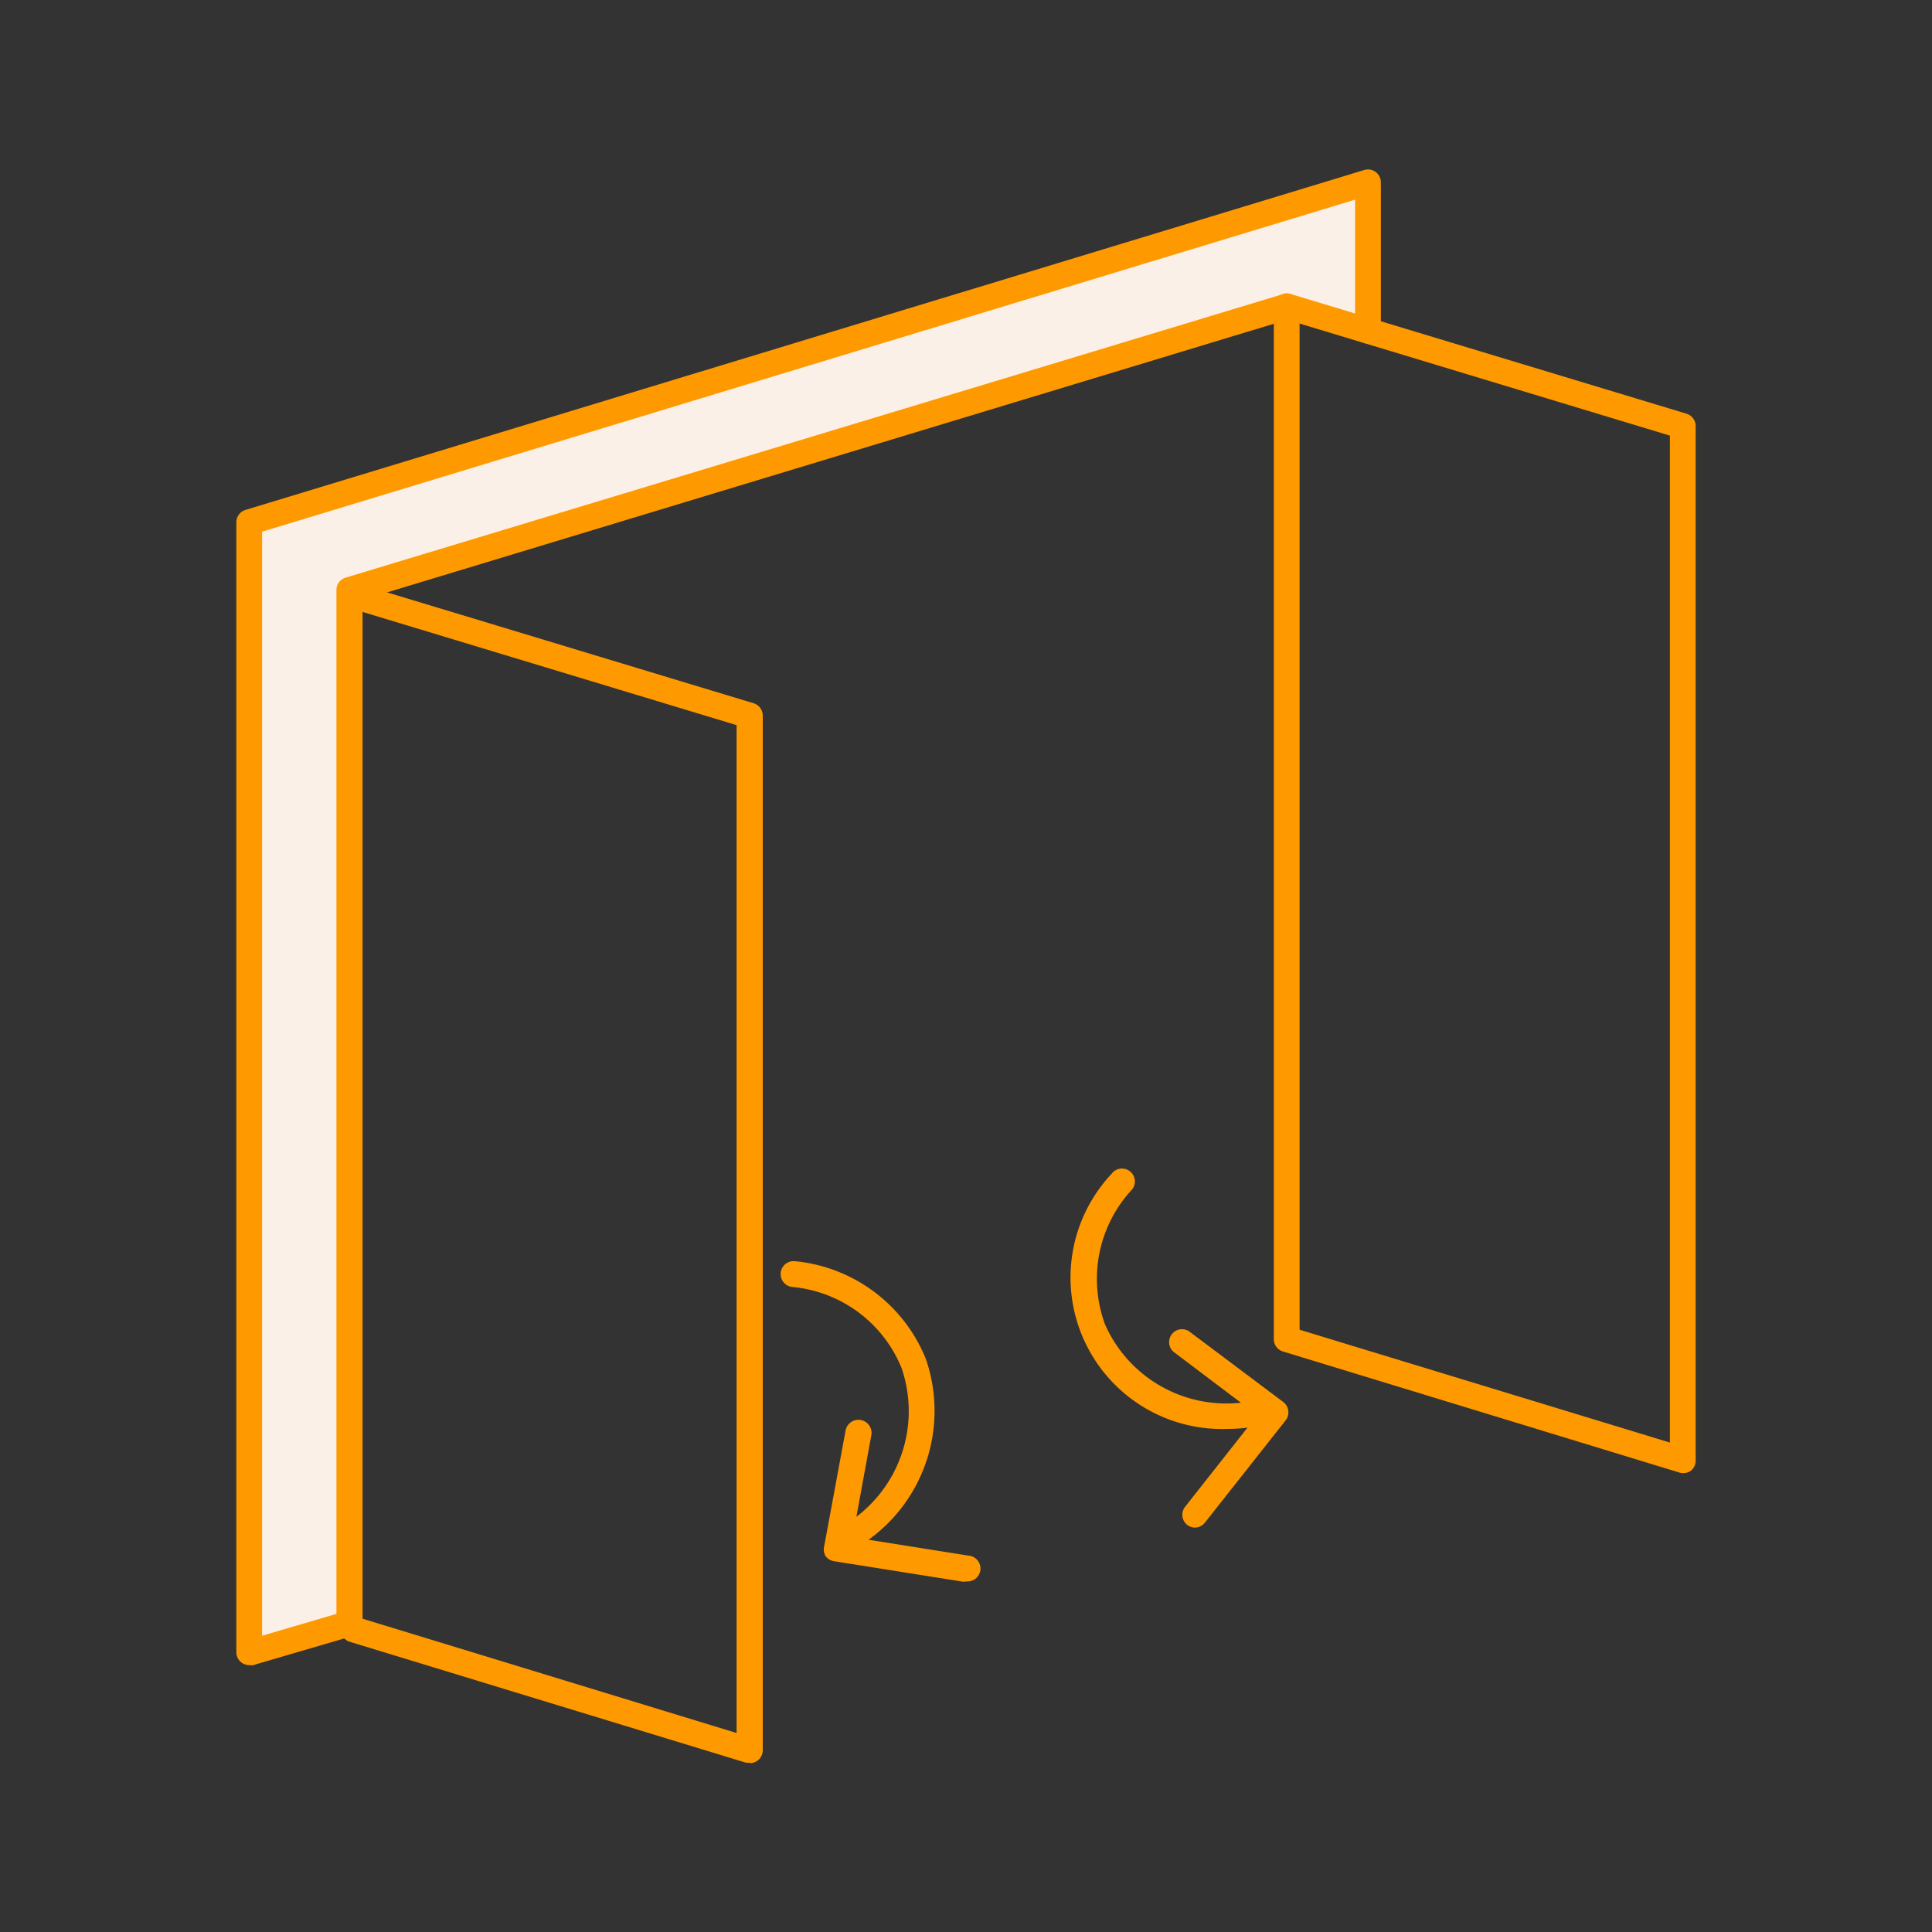
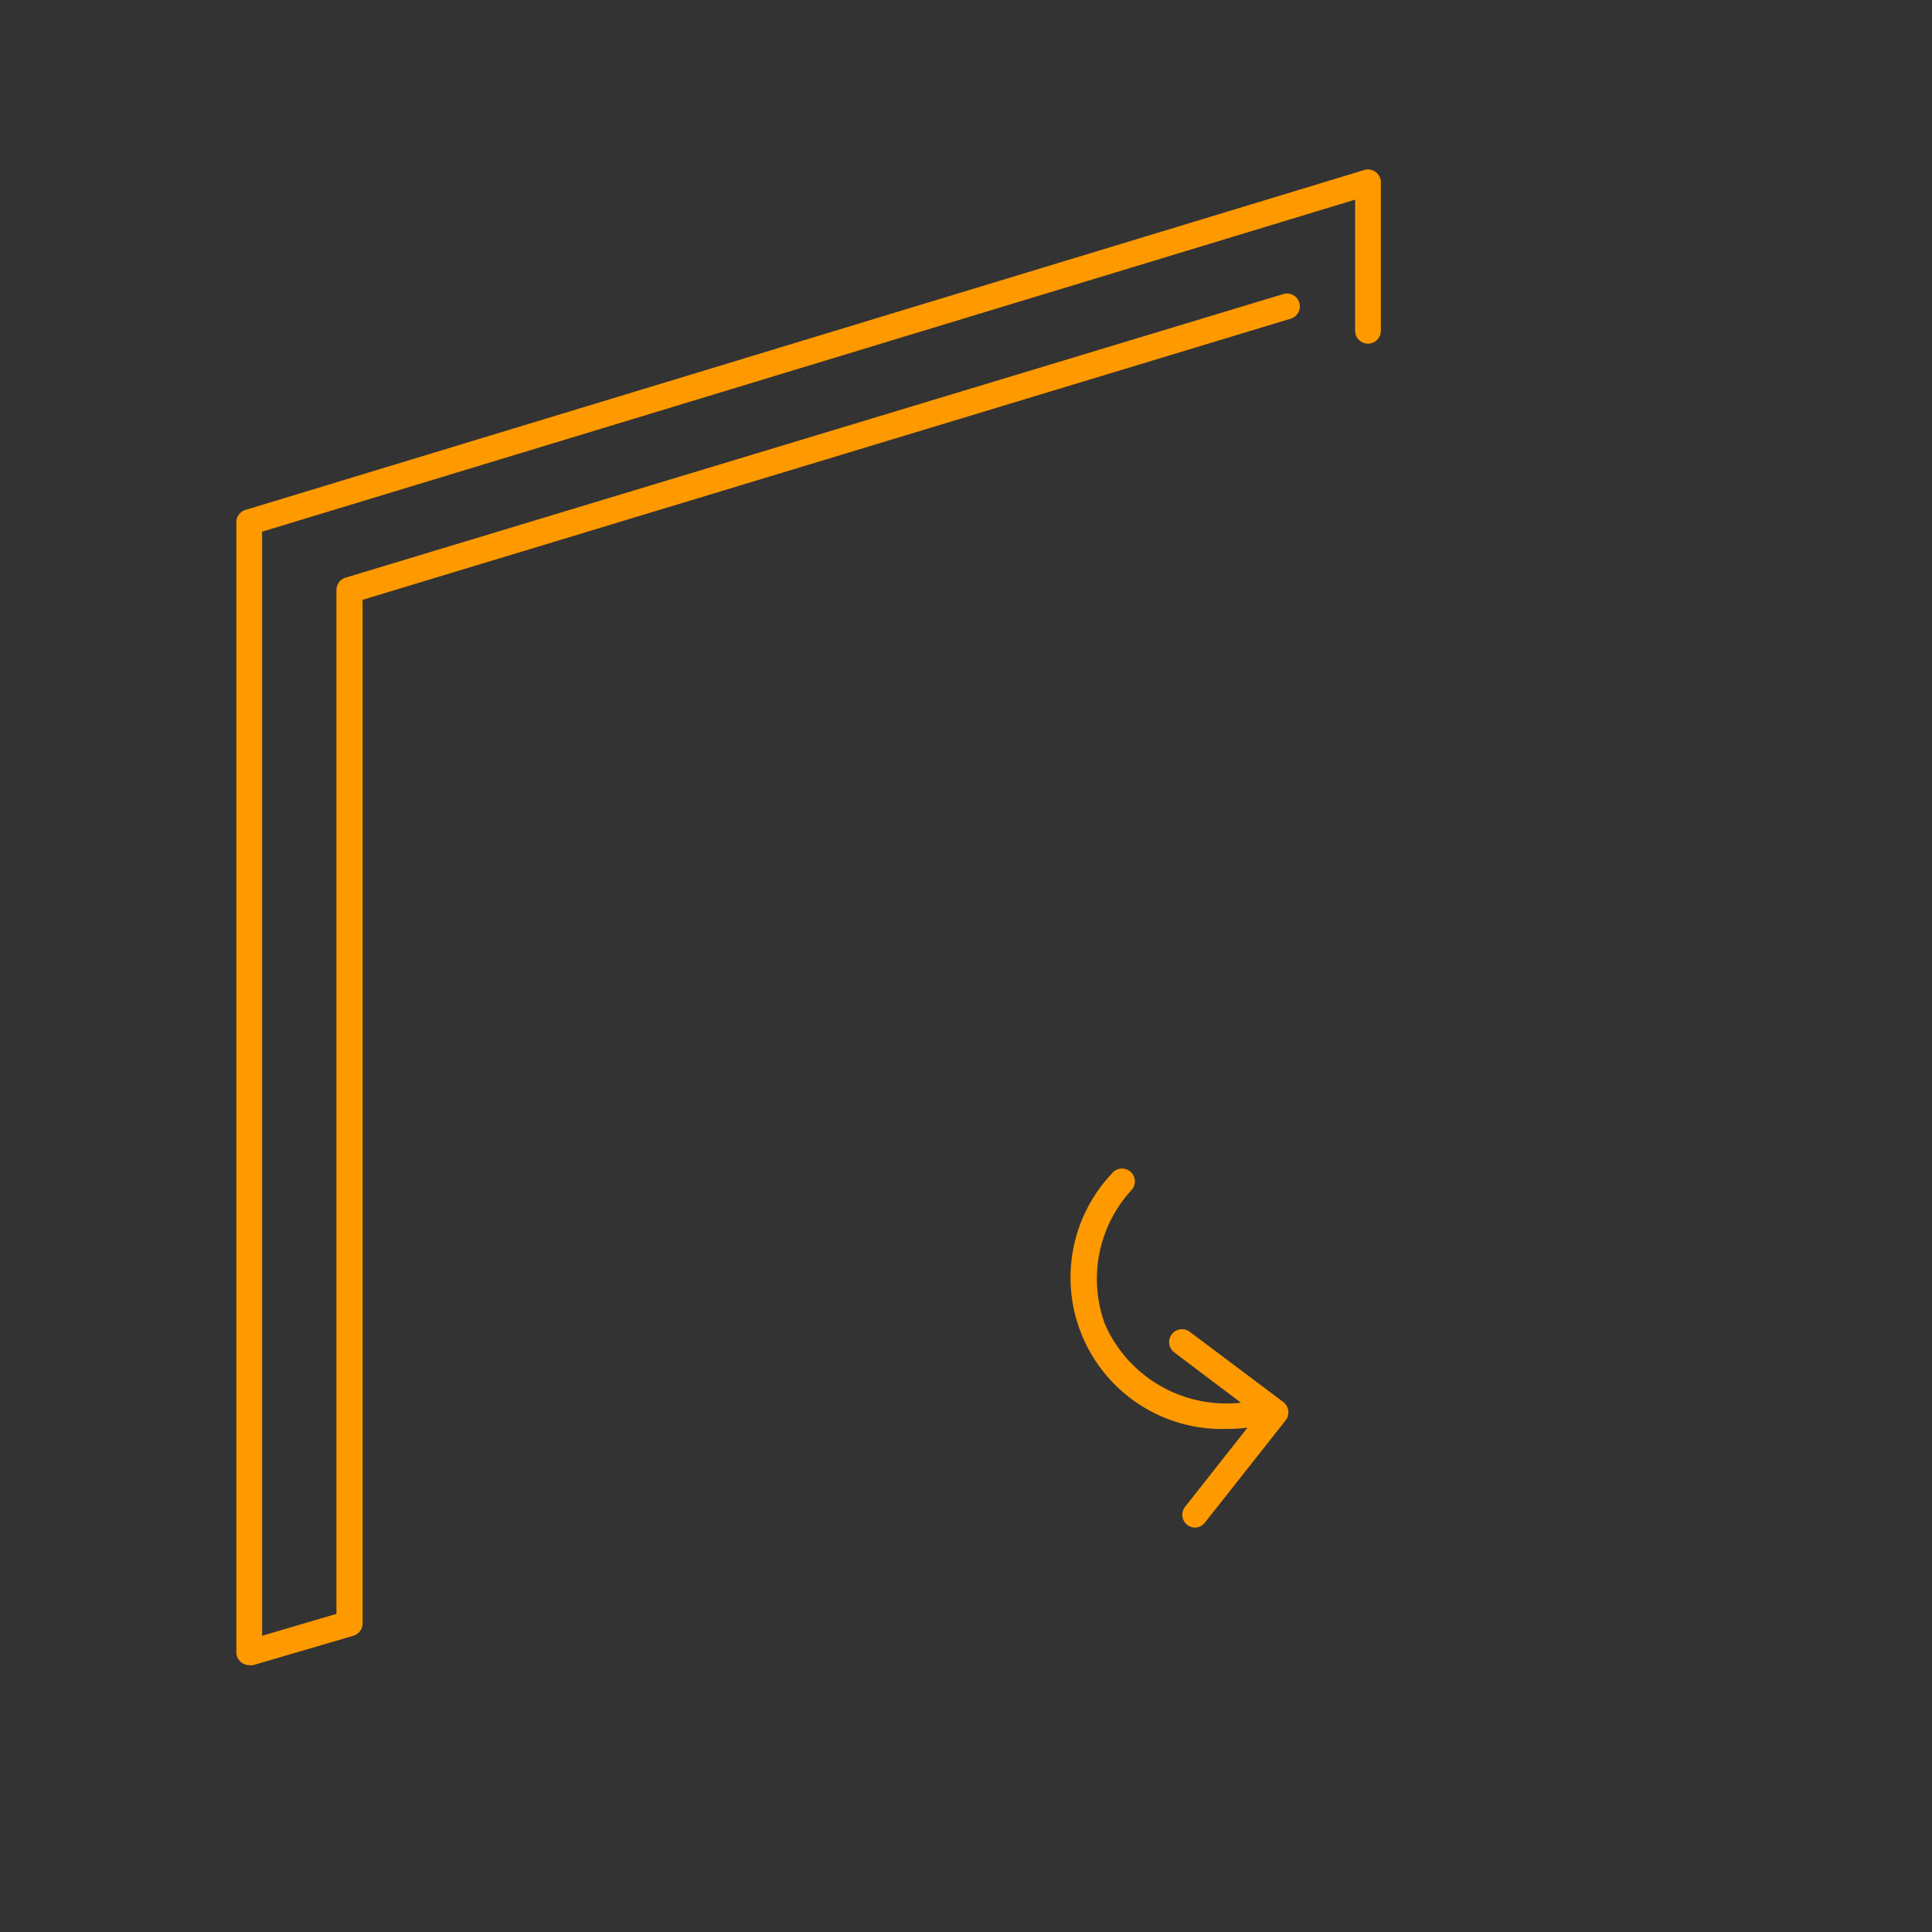
<svg xmlns="http://www.w3.org/2000/svg" id="Layer_1" data-name="Layer 1" viewBox="0 0 150 150">
  <rect x="0" y="0" width="150" height="150" fill="#333333" stroke="none" />
  <defs>
    <style>.cls-1{fill:#f90;}.cls-2{fill:#fbf0e7;}</style>
  </defs>
-   <path class="cls-1" d="M66.22,120.16a1,1,0,0,1-.54-1.84A10.31,10.31,0,0,0,70,106.22a10.17,10.17,0,0,0-8.49-6.3,1,1,0,1,1,.21-2,12.21,12.21,0,0,1,10.16,7.58A12.34,12.34,0,0,1,66.76,120,1,1,0,0,1,66.22,120.16Z" />
-   <path class="cls-1" d="M74.91,122.8h-.16l-10-1.59a1,1,0,0,1-.66-.41A1.05,1.05,0,0,1,64,120l1.65-8.93a1,1,0,0,1,2,.36l-1.45,7.92,9,1.43a1,1,0,0,1-.16,2Z" />
  <path class="cls-1" d="M95.3,110.94a11.76,11.76,0,0,1-9-19.8,1,1,0,1,1,1.5,1.31,10.19,10.19,0,0,0-2,10.39,10.3,10.3,0,0,0,11.42,5.93,1,1,0,0,1,1.16.82,1,1,0,0,1-.82,1.15A13.13,13.13,0,0,1,95.3,110.94Z" />
  <path class="cls-1" d="M92.78,118.6a1,1,0,0,1-.62-.22A1,1,0,0,1,92,117l5.62-7.13L91.17,105a1,1,0,0,1,1.2-1.6l7.26,5.45a1,1,0,0,1,.39.67,1,1,0,0,1-.2.75l-6.26,7.93A1,1,0,0,1,92.78,118.6Z" />
-   <path class="cls-1" d="M58.19,136.85a1,1,0,0,1-.29,0l-30.74-9.38a1,1,0,0,1,.58-1.92l29.45,9V56.3l-30-9.08a1,1,0,0,1,.58-1.92l30.74,9.3a1,1,0,0,1,.71,1v80.29a1,1,0,0,1-1,1Z" />
-   <polyline class="cls-2" points="99.86 23.77 72.86 31.95 27.12 45.8 27.12 50.35 27.12 55.7 27.12 60.32 27.12 65.1 27.12 69.33 27.12 69.7 27.12 126 19.35 128.28 19.35 40.54 106.21 14.15 106.21 25.68" />
  <path class="cls-1" d="M19.35,129.28a1,1,0,0,1-1-1V40.54a1,1,0,0,1,.71-.95L105.92,13.2a1,1,0,0,1,1.29,1V25.68a1,1,0,0,1-2,0V15.5L20.35,41.28V127l5.77-1.7V45.8a1,1,0,0,1,.71-.95l72.74-22a1,1,0,1,1,.58,1.91l-72,21.81V126a1,1,0,0,1-.72,1l-7.77,2.28A.9.9,0,0,1,19.35,129.28Z" />
-   <path class="cls-1" d="M130.65,114.37a.93.93,0,0,1-.29-.05l-30.75-9.39a1,1,0,0,1-.71-1V23.78a1,1,0,0,1,.41-.81,1,1,0,0,1,.88-.15l30.75,9.3a1,1,0,0,1,.71,1v80.29a1,1,0,0,1-.4.8A1,1,0,0,1,130.65,114.37ZM100.9,103.24,129.65,112V33.82l-28.75-8.7Z" />
</svg>